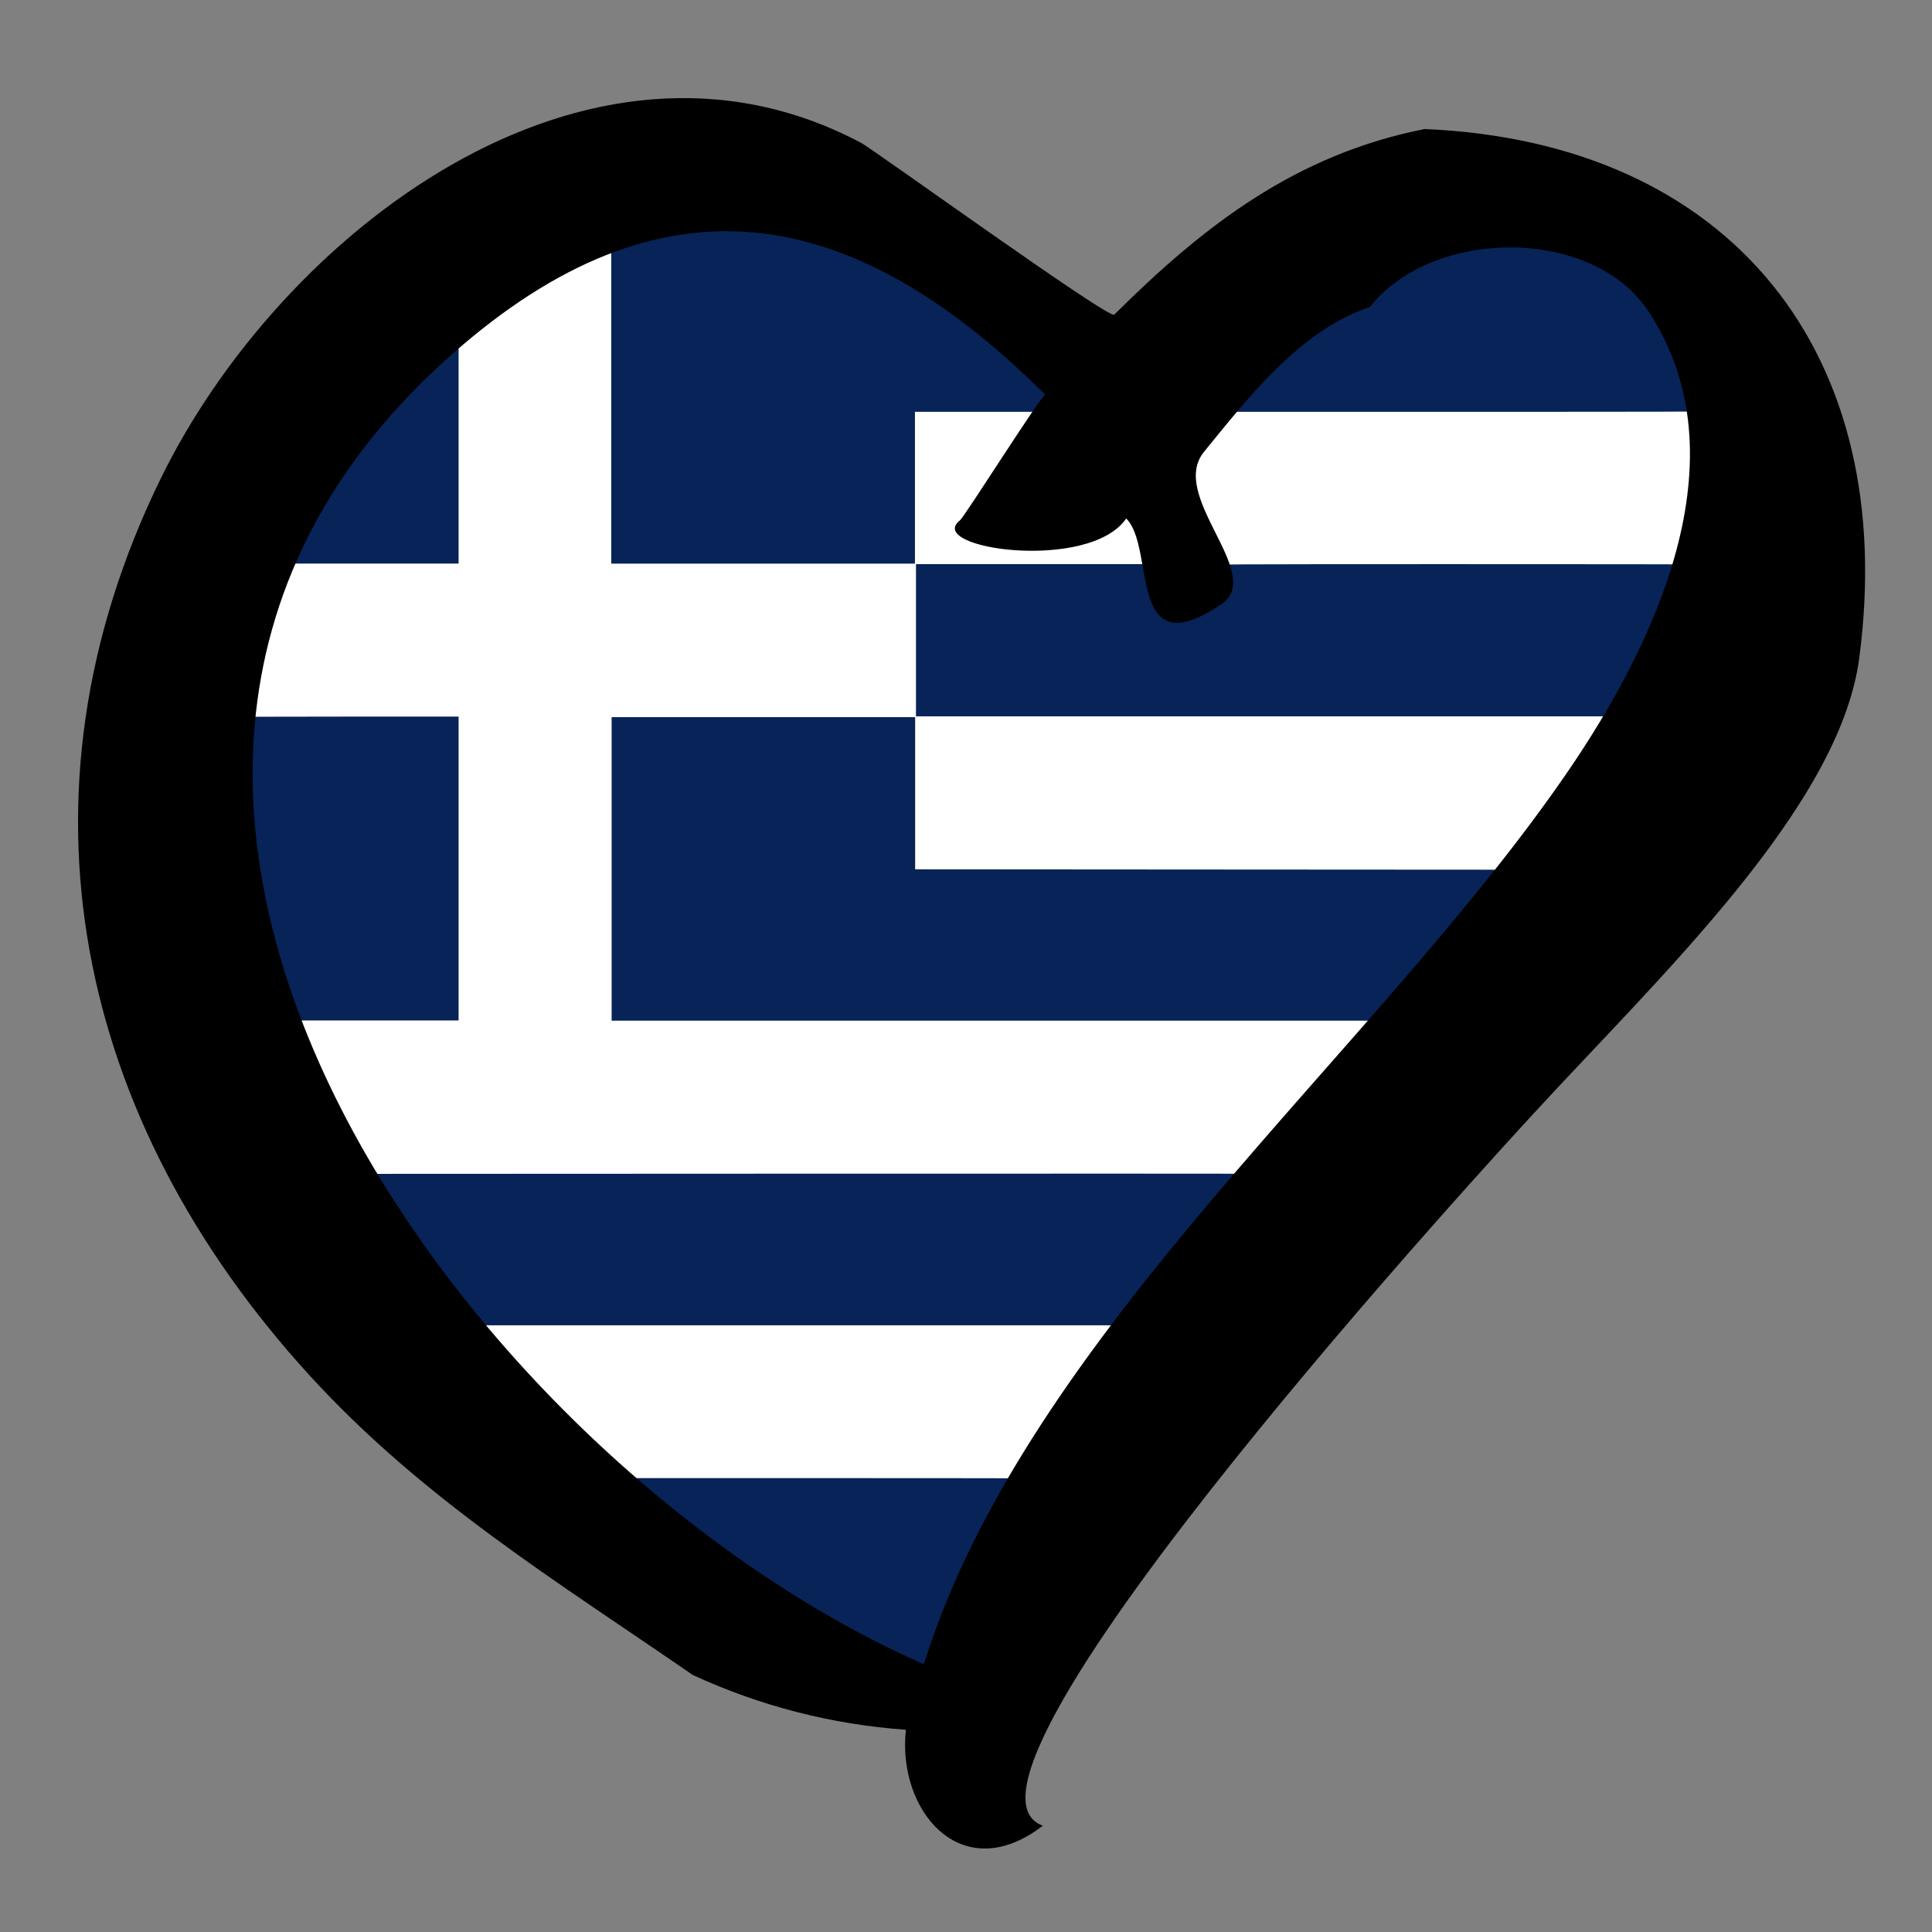
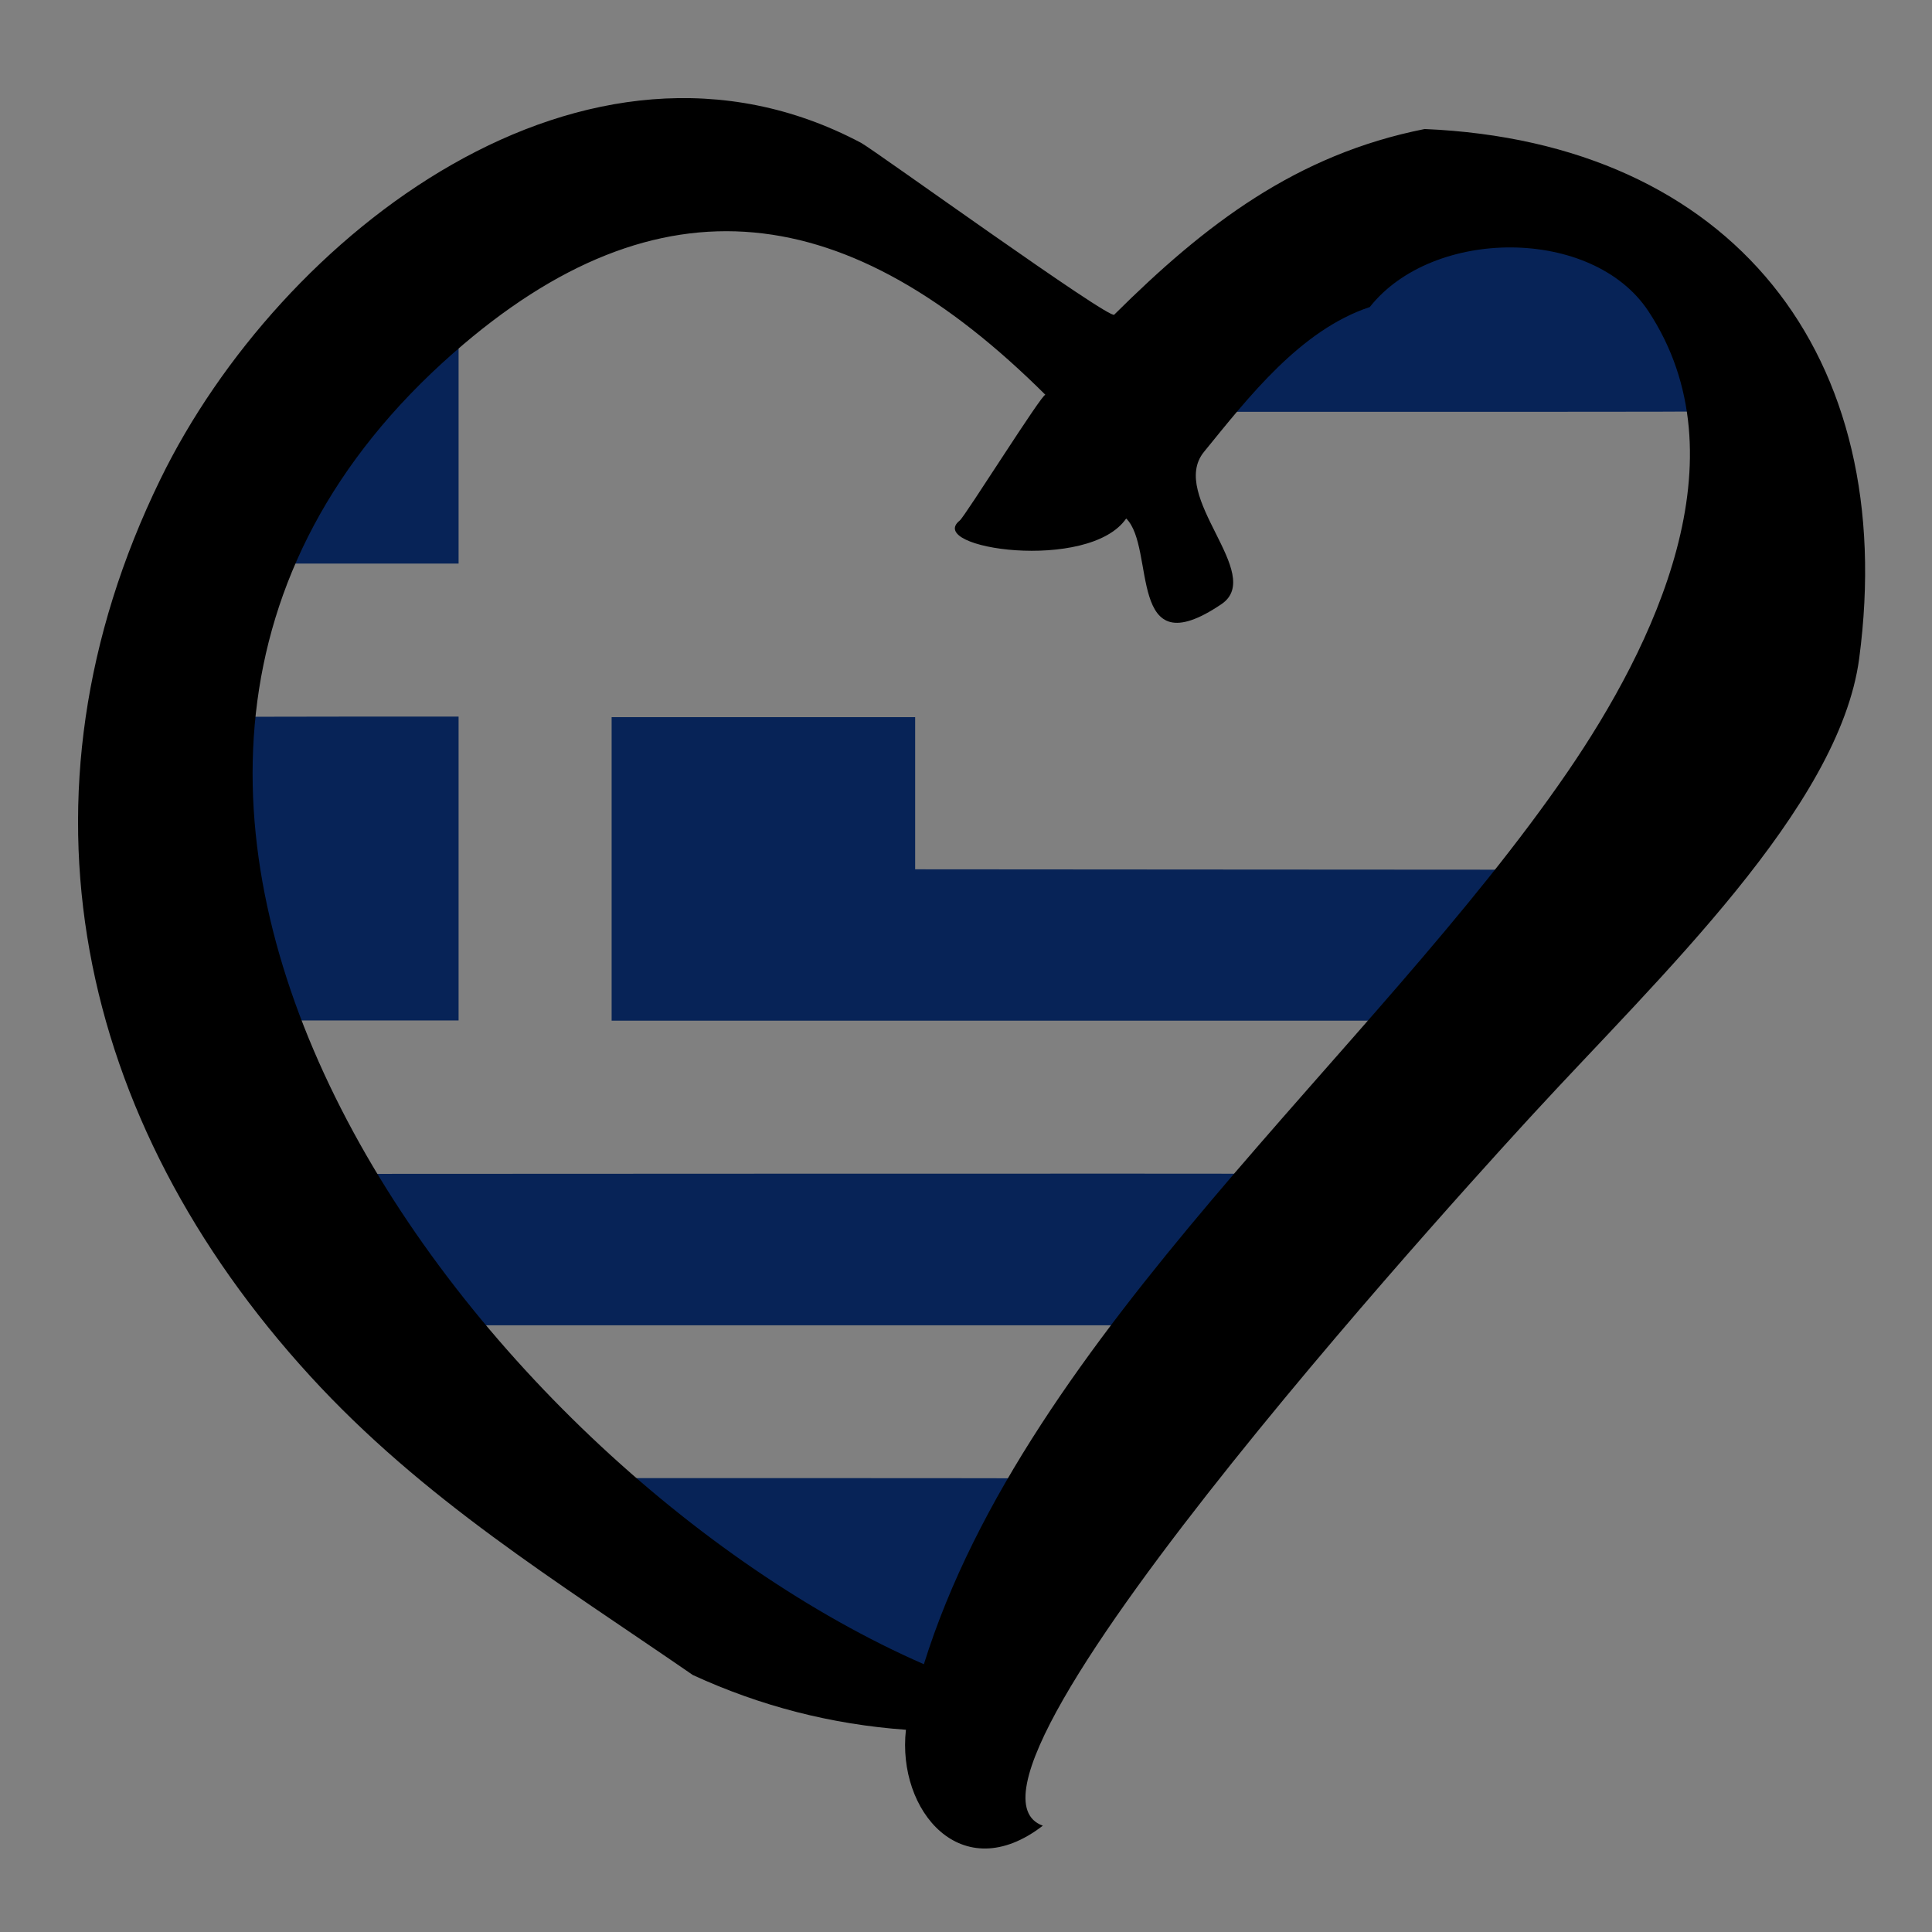
<svg xmlns="http://www.w3.org/2000/svg" xmlns:ns1="http://www.inkscape.org/namespaces/inkscape" xmlns:ns2="http://sodipodi.sourceforge.net/DTD/sodipodi-0.dtd" xmlns:xlink="http://www.w3.org/1999/xlink" version="1.1" id="svg2" ns1:output_extension="org.inkscape.output.svg.inkscape" ns2:docname="EuroGrecia.svg" ns2:version="0.32" ns1:version="0.48.4 r9939" x="0px" y="0px" width="250px" height="250px" viewBox="4.286 7.227 250 250" enable-background="new 4.286 7.227 250 250" xml:space="preserve">
  <rect x="4.286" y="7.227" width="250" height="250" fill="#808080" stroke="none" />
  <ns2:namedview id="base" objecttolerance="10.0" gridtolerance="10.0" ns1:cy="128.10575" guidetolerance="10.0" bordercolor="#666666" ns1:cx="112.79034" showgrid="false" pagecolor="#ffffff" borderopacity="1.0" ns1:zoom="2.1649824" ns1:window-maximized="1" ns1:current-layer="g2983" ns1:window-y="-8" ns1:window-x="-8" ns1:window-width="1366" ns1:pageopacity="0.0" ns1:pageshadow="2" ns1:window-height="706">
	</ns2:namedview>
  <defs id="defs4">
    <ns1:perspective id="perspective8" ns1:vp_z="258.57123 : 132.22702 : 1" ns1:vp_y="0 : 1000 : 0" ns1:vp_x="0 : 132.22702 : 1" ns2:type="inkscape:persp3d" ns1:persp3d-origin="129.28561 : 88.151347 : 1">
		</ns1:perspective>
    <ns1:perspective id="perspective3772" ns1:vp_z="1 : 0.5 : 1" ns1:vp_y="0 : 1000 : 0" ns1:vp_x="0 : 0.5 : 1" ns2:type="inkscape:persp3d" ns1:persp3d-origin="0.5 : 0.33333333 : 1">
		</ns1:perspective>
    <ns1:perspective id="perspective4079" ns1:persp3d-origin="375 : 166.66667 : 1" ns1:vp_z="750 : 250 : 1" ns1:vp_y="0 : 1000 : 0" ns1:vp_x="0 : 250 : 1" ns2:type="inkscape:persp3d" />
    <ns1:perspective id="perspective3457" ns1:persp3d-origin="500 : 333.33333 : 1" ns1:vp_z="1000 : 500 : 1" ns1:vp_y="0 : 1000 : 0" ns1:vp_x="0 : 500 : 1" ns2:type="inkscape:persp3d" />
    <ns1:perspective id="perspective2831" ns1:persp3d-origin="500 : 200 : 1" ns1:vp_z="1000 : 300 : 1" ns1:vp_y="0 : 1000 : 0" ns1:vp_x="0 : 300 : 1" ns2:type="inkscape:persp3d" />
    <ns1:perspective id="perspective3634" ns1:persp3d-origin="600 : 200 : 1" ns1:vp_z="1200 : 300 : 1" ns1:vp_y="0 : 1000 : 0" ns1:vp_x="0 : 300 : 1" ns2:type="inkscape:persp3d" />
    <ns1:perspective id="perspective3654" ns1:persp3d-origin="450 : 200 : 1" ns1:vp_z="900 : 300 : 1" ns1:vp_y="0 : 1000 : 0" ns1:vp_x="0 : 300 : 1" ns2:type="inkscape:persp3d" />
    <ns1:perspective id="perspective3700" ns1:persp3d-origin="600 : 200 : 1" ns1:vp_z="1200 : 300 : 1" ns1:vp_y="0 : 1000 : 0" ns1:vp_x="0 : 300 : 1" ns2:type="inkscape:persp3d" />
    <ns1:perspective id="perspective3769" ns1:persp3d-origin="225 : 130 : 1" ns1:vp_z="450 : 195 : 1" ns1:vp_y="0 : 1000 : 0" ns1:vp_x="0 : 195 : 1" ns2:type="inkscape:persp3d" />
    <ns1:perspective id="perspective2837" ns1:persp3d-origin="450 : 200 : 1" ns1:vp_z="900 : 300 : 1" ns1:vp_y="0 : 1000 : 0" ns1:vp_x="0 : 300 : 1" ns2:type="inkscape:persp3d" />
    <g id="smallcross">
      <clipPath id="vclip">
        <path id="path2857" d="M-109,104 a104,104 0 0,0 0,-208 H109 a104,104 0 0,0 0,208 z" />
      </clipPath>
      <path clip-path="url(#vclip)" d="M-55,74 a55,55 0 0,1 110,0 V-74 a55,55 0 0,1 -110,0 z" id="varm" />
      <use id="use2860" transform="rotate(90)" xlink:href="#varm" />
    </g>
    <ns1:perspective id="perspective2878" ns1:persp3d-origin="450 : 200 : 1" ns1:vp_z="900 : 300 : 1" ns1:vp_y="0 : 1000 : 0" ns1:vp_x="0 : 300 : 1" ns2:type="inkscape:persp3d" />
    <ns1:perspective id="perspective2934" ns1:persp3d-origin="405 : 180 : 1" ns1:vp_z="810 : 270 : 1" ns1:vp_y="0 : 1000 : 0" ns1:vp_x="0 : 270 : 1" ns2:type="inkscape:persp3d" />
  </defs>
  <g id="g2995">
-     <path transform="translate(4.286,7.227)" id="path2993" d="M 120.874,219.781 86.339,206.831 37.773,156.107 18.347,103.224 29.139,64.372 72.309,24.44 101.448,22.281 146.776,50.341 l 31.298,-22.664 26.981,-2.158 24.822,19.426 -1.079,47.486 -29.139,38.852 -49.645,59.358 -29.139,29.139 z" style="fill:#ffffff;stroke:none;stroke-width:1px;stroke-linecap:butt;stroke-linejoin:miter;stroke-opacity:1" />
    <g id="g2983">
      <path style="fill:#072357;fill-opacity:1;fill-rule:nonzero;stroke:none" d="m 36.745,79.795 c 0.896,-2.06 1.704,-3.663 3.095,-6.141 2.628,-4.68 6.227,-9.581 10.281,-14.001 2.103,-2.292 9.188,-7.348 13.275,-11.073 l 0.231,-0.21 0,17.891 0,13.891 -10.518,0 -16.518,0 0.155,-0.356 z" id="path2949" ns2:nodetypes="cssccccccc" />
      <path style="fill:#072357;fill-opacity:1;fill-rule:nonzero;stroke:none" d="m 36.937,138.119 c -3.119,-8.384 -4.944,-16.373 -5.693,-24.92 -0.21,-2.402 -0.21,-9.494 8.5e-5,-11.622 0.078,-0.79 0.142,-1.478 0.142,-1.53 0,-0.069 9.483,-0.094 19.12,-0.094 l 13.12,0 0,19.66 0,19.66 -10.131,0 -16.131,0 -0.429,-1.153 0,0 z" id="path2951" ns2:nodetypes="cssscccccccc" />
      <path style="fill:#072357;fill-opacity:1;fill-rule:nonzero;stroke:none" d="m 83.43,119.664 0,-19.638 19.638,0 19.638,0 0,9.845 0,9.845 37.48,0.026 43.48,0.026 -1.531,1.895 c -3.377,4.18 -7.836,9.47 -12.714,15.084 l -2.219,2.554 -54.886,0 -48.886,0 0,-19.638 0,-5e-5 z" id="path2953" ns2:nodetypes="ccccccccccccccc" />
-       <path style="fill:#072357;fill-opacity:1;fill-rule:nonzero;stroke:none" d="m 122.812,90.075 0,-9.845 14.621,0 18.62,0 0.189,1.079 c 0.477,2.72 1.133,0.579 1.93,1.464 0.681,0.758 -0.683,1.035 0.373,1.037 1.157,0.001 -0.088,-0.216 1.49,-1.006 2.381,-1.191 -0.57,1.911 -0.261,0.798 0.203,-0.732 0.071,-2.31 -0.268,-3.189 -0.068,-0.175 5.334,-0.184 32.529,-0.184 15.73,0 34.6,0.016 34.6,0.035 0,0.082 -1.371,4.084 -1.629,4.756 -1.533,3.991 -4.023,9.138 -6.454,13.347 l -0.897,1.553 -50.421,0 -44.421,0 0,-9.845 z" id="path2955" ns2:nodetypes="cccccssssssssccccc" />
      <path style="fill:#072357;fill-opacity:1;fill-rule:nonzero;stroke:none" d="M 59.778,176.916 C 55.388,171.513 51.108,165.526 47.995,160.433 l -0.798,-1.306 61.298,-0.026 c 30.414,-0.014 61.319,-0.005 61.344,0.021 0.026,0.026 -0.536,0.719 -1.249,1.541 -3.835,4.423 -10.51,12.641 -13.966,17.195 l -0.654,0.862 -46.364,0 -46.364,0 -1.464,-1.803 0,0 0,10e-6 z" id="path2957" ns2:nodetypes="ccccssccccccc" />
      <path style="fill:#072357;fill-opacity:1;fill-rule:nonzero;stroke:none" d="m 111.98,220.544 c -0.172,-0.101 -4.735,-3.323 -5.87,-3.966 -6.329,-3.584 -13.235,-8.27 -19.566,-13.277 -1.487,-1.176 -4.611,-3.766 -5.277,-4.374 l -0.47,-0.43 29.903,-0.004 c 13.147,-0.002 29.903,0.018 29.903,0.046 0,0.027 -0.526,0.98 -1.168,2.116 -1.409,2.492 -4.267,8.138 -5.249,10.373 -0.857,1.949 -1.742,4.091 -2.408,5.825 l -0.491,1.28 -3.614,8.977 c -4.812,-0.008 -15.613,-4.935 -15.691,-6.567 l 0,1e-5 0,4e-5 z" id="path2959" ns2:nodetypes="csscccssscccccc" />
-       <path style="fill:#072357;fill-opacity:1;fill-rule:nonzero;stroke:none" d="m 83.383,60.513 0,-25.649 15.923,0 15.923,0 0.952,0.428 c 4.014,1.806 8.504,4.541 12.746,7.765 3.228,2.453 11.491,4.414 15.675,8.385 l 0.888,6.843 -0.264,0.301 c -0.145,0.166 -0.519,0.667 -0.831,1.114 l -0.567,0.813 -13.574,0 -7.574,0 0,9.824 0,9.824 -19.649,0 -19.649,0 0,-19.649 z" id="path2961" ns2:nodetypes="cccccscccccccccccc" />
      <path style="fill:#072357;fill-opacity:1;fill-rule:nonzero;stroke:none" d="m 158.485,60.403 c 0.166,-0.238 2.246,-2.583 3.022,-3.408 1.086,-1.155 3.038,-3.072 3.898,-3.827 1.892,-1.662 3.997,-3.195 5.824,-4.242 1.074,-0.616 3.106,-1.537 4.15,-1.883 0.126,-0.042 0.284,-0.177 0.464,-0.397 1.064,-1.302 2.624,-2.649 4.282,-3.695 0.869,-0.548 2.605,-1.428 3.627,-1.839 l 0.655,-0.263 15.018,-3.926 15.288,3.898 0.744,0.305 c 3.38,1.385 6.026,3.432 7.907,6.119 2.149,3.069 3.89,7.108 4.757,11.032 0.145,0.657 0.389,1.992 0.389,2.131 0,0.104 -12.37,0.105 -41.05,0.105 l -29.05,0 0.077,-0.11 0,0 -3e-5,2e-6 z" id="path2963" ns2:nodetypes="csssssscccccsssccccc" />
    </g>
    <path style="fill:#000000" d="m 181.536,46.958 c 8.164,-10.336 28.824,-10.411 36.052,0.537 12.528,18.982 0.697,43.328 -10.45,59.602 -24.979,36.46 -69.921,72.623 -83.303,115.481 C 65.623,197.107 -0.758,108.93 62.948,52.912 c 26.881,-23.637 51.31,-19.771 76.615,5.405 -0.305,-0.371 -10.419,15.746 -11.078,16.258 -4.576,3.635 16.729,6.73 21.53,-0.253 3.875,3.799 -0.012,19.417 12.32,11.085 5.74,-3.878 -6.923,-13.973 -2.255,-19.706 5.716,-7.009 12.452,-15.759 21.456,-18.743 m 7.101,-23.036 c -16.633,3.3 -28.439,12.367 -40.164,24.015 C 148.124,48.815 117.334,26.574 115.72,25.717 80.084,6.815 40.512,37.521 25.04,69.243 5.026,110.276 14.175,152.205 44.392,185.255 c 14.618,15.989 31.911,26.563 49.549,38.72 8.762,4.031 17.952,6.391 27.571,7.082 -1.178,10.465 7.202,20.522 17.717,12.412 -16.223,-5.795 60.557,-88.941 63.525,-92.172 16.108,-17.534 39.541,-39.542 42.109,-58.857 5.227,-39.284 -16.425,-66.812 -56.226,-68.518" id="path5471" />
  </g>
</svg>